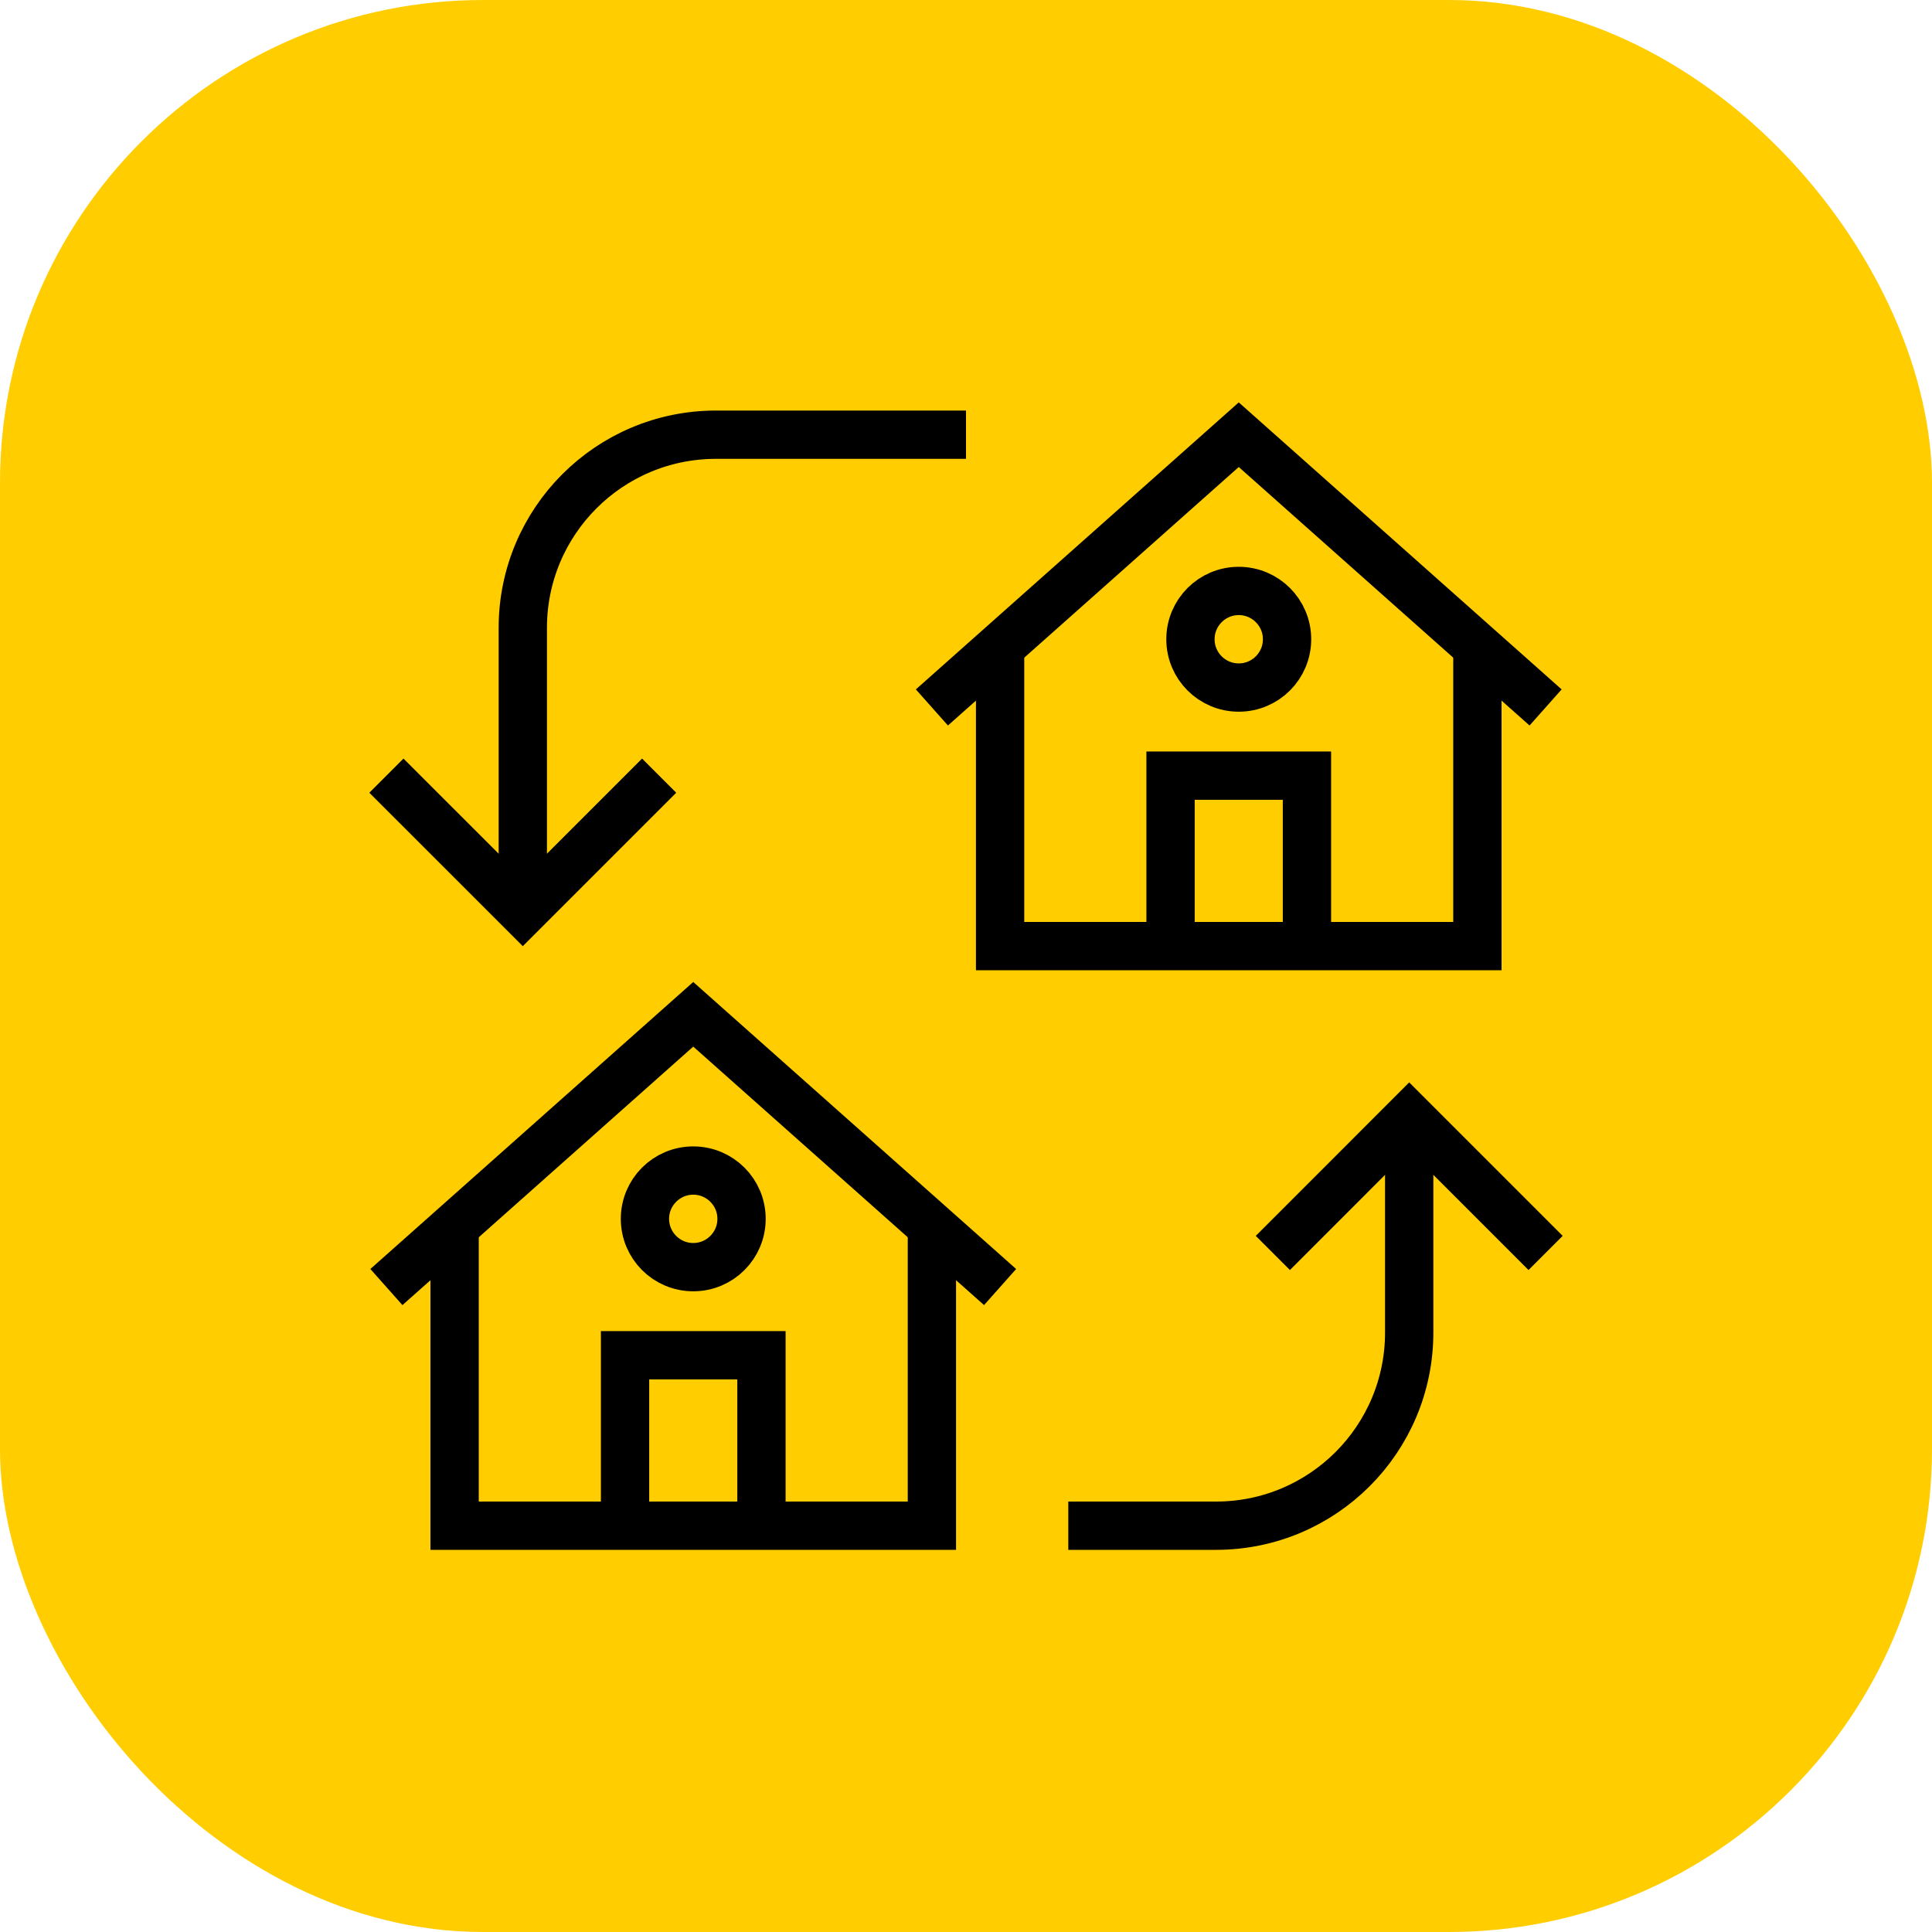
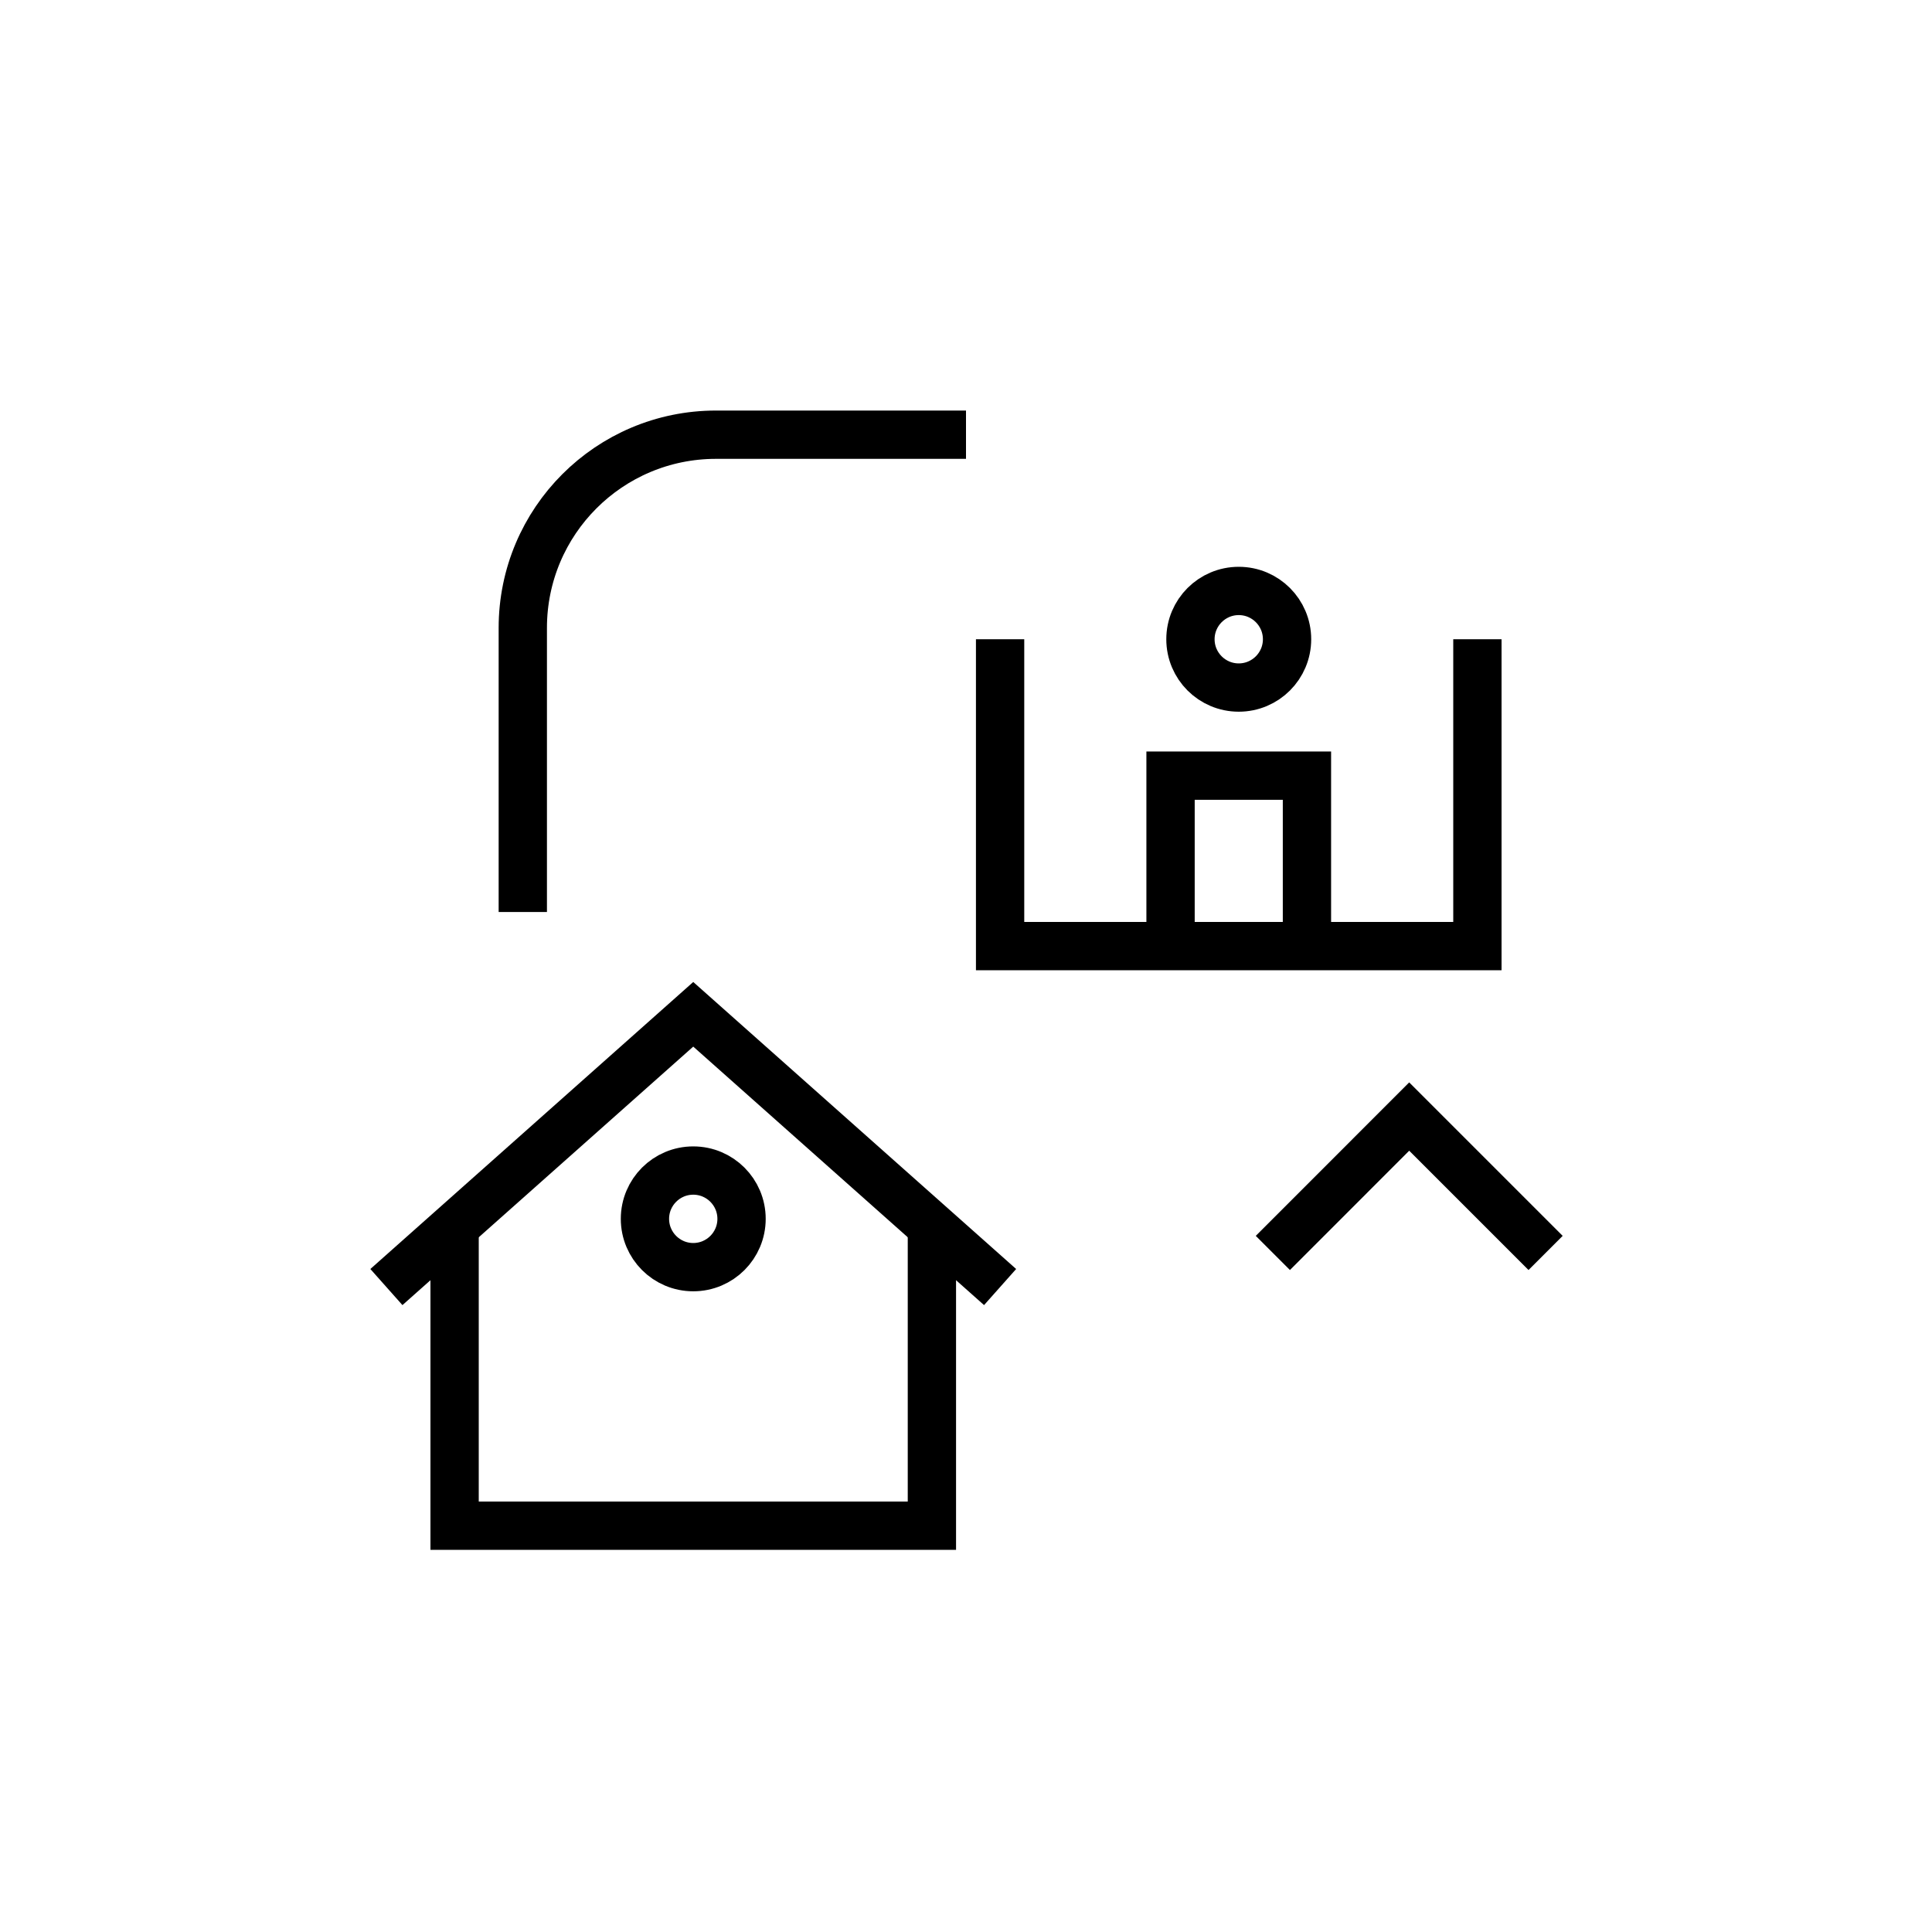
<svg xmlns="http://www.w3.org/2000/svg" width="40px" height="40px" viewBox="0 0 40 40" version="1.1">
  <title>kundservice-flyttanmalan</title>
  <g id="kundservice-flyttanmalan" stroke="none" stroke-width="1" fill="none" fill-rule="evenodd">
-     <rect id="Rectangle" fill="#FFCD00" x="0" y="0" width="40" height="40" rx="10" />
    <g id="Group-4" transform="translate(8, 9)" stroke="#000000">
      <g id="Group-3" transform="translate(11.294, 0)">
-         <polyline id="Path-4" points="0 5.647 6.353 0 12.706 5.647" />
        <polyline id="Path-5" points="1.412 4.235 1.412 10.588 11.294 10.588 11.294 4.235" />
        <polyline id="Path-6" points="4.941 10.588 4.941 7.059 7.765 7.059 7.765 10.588" />
        <circle id="Oval" cx="6.353" cy="4.235" r="1" />
      </g>
      <g id="Group-2" transform="translate(0, 12)">
        <polyline id="Path-4-Copy" points="0 5.647 6.353 0 12.706 5.647" />
        <polyline id="Path-5-Copy" points="1.412 4.235 1.412 10.588 11.294 10.588 11.294 4.235" />
-         <polyline id="Path-6-Copy" points="4.941 10.588 4.941 7.059 7.765 7.059 7.765 10.588" />
        <circle id="Oval-Copy" cx="6.353" cy="4.235" r="1" />
      </g>
      <g id="Group">
        <path d="M12,0 L6.824,0 C4.614,4.05812251e-16 2.824,1.791 2.824,4 L2.824,9.882 L2.824,9.882" id="Path-8" />
-         <polyline id="Path-9" points="5.647 7.059 2.824 9.882 0 7.059" />
      </g>
      <g id="Group" transform="translate(19.059, 18.353) scale(-1, -1) translate(-19.059, -18.353)translate(14.118, 14.118)">
-         <path d="M9.882,0 L6.824,0 C4.614,4.05812251e-16 2.824,1.791 2.824,4 L2.824,8.471 L2.824,8.471" id="Path-8" />
        <polyline id="Path-9" points="5.647 5.647 2.824 8.471 0 5.647" />
      </g>
    </g>
  </g>
</svg>